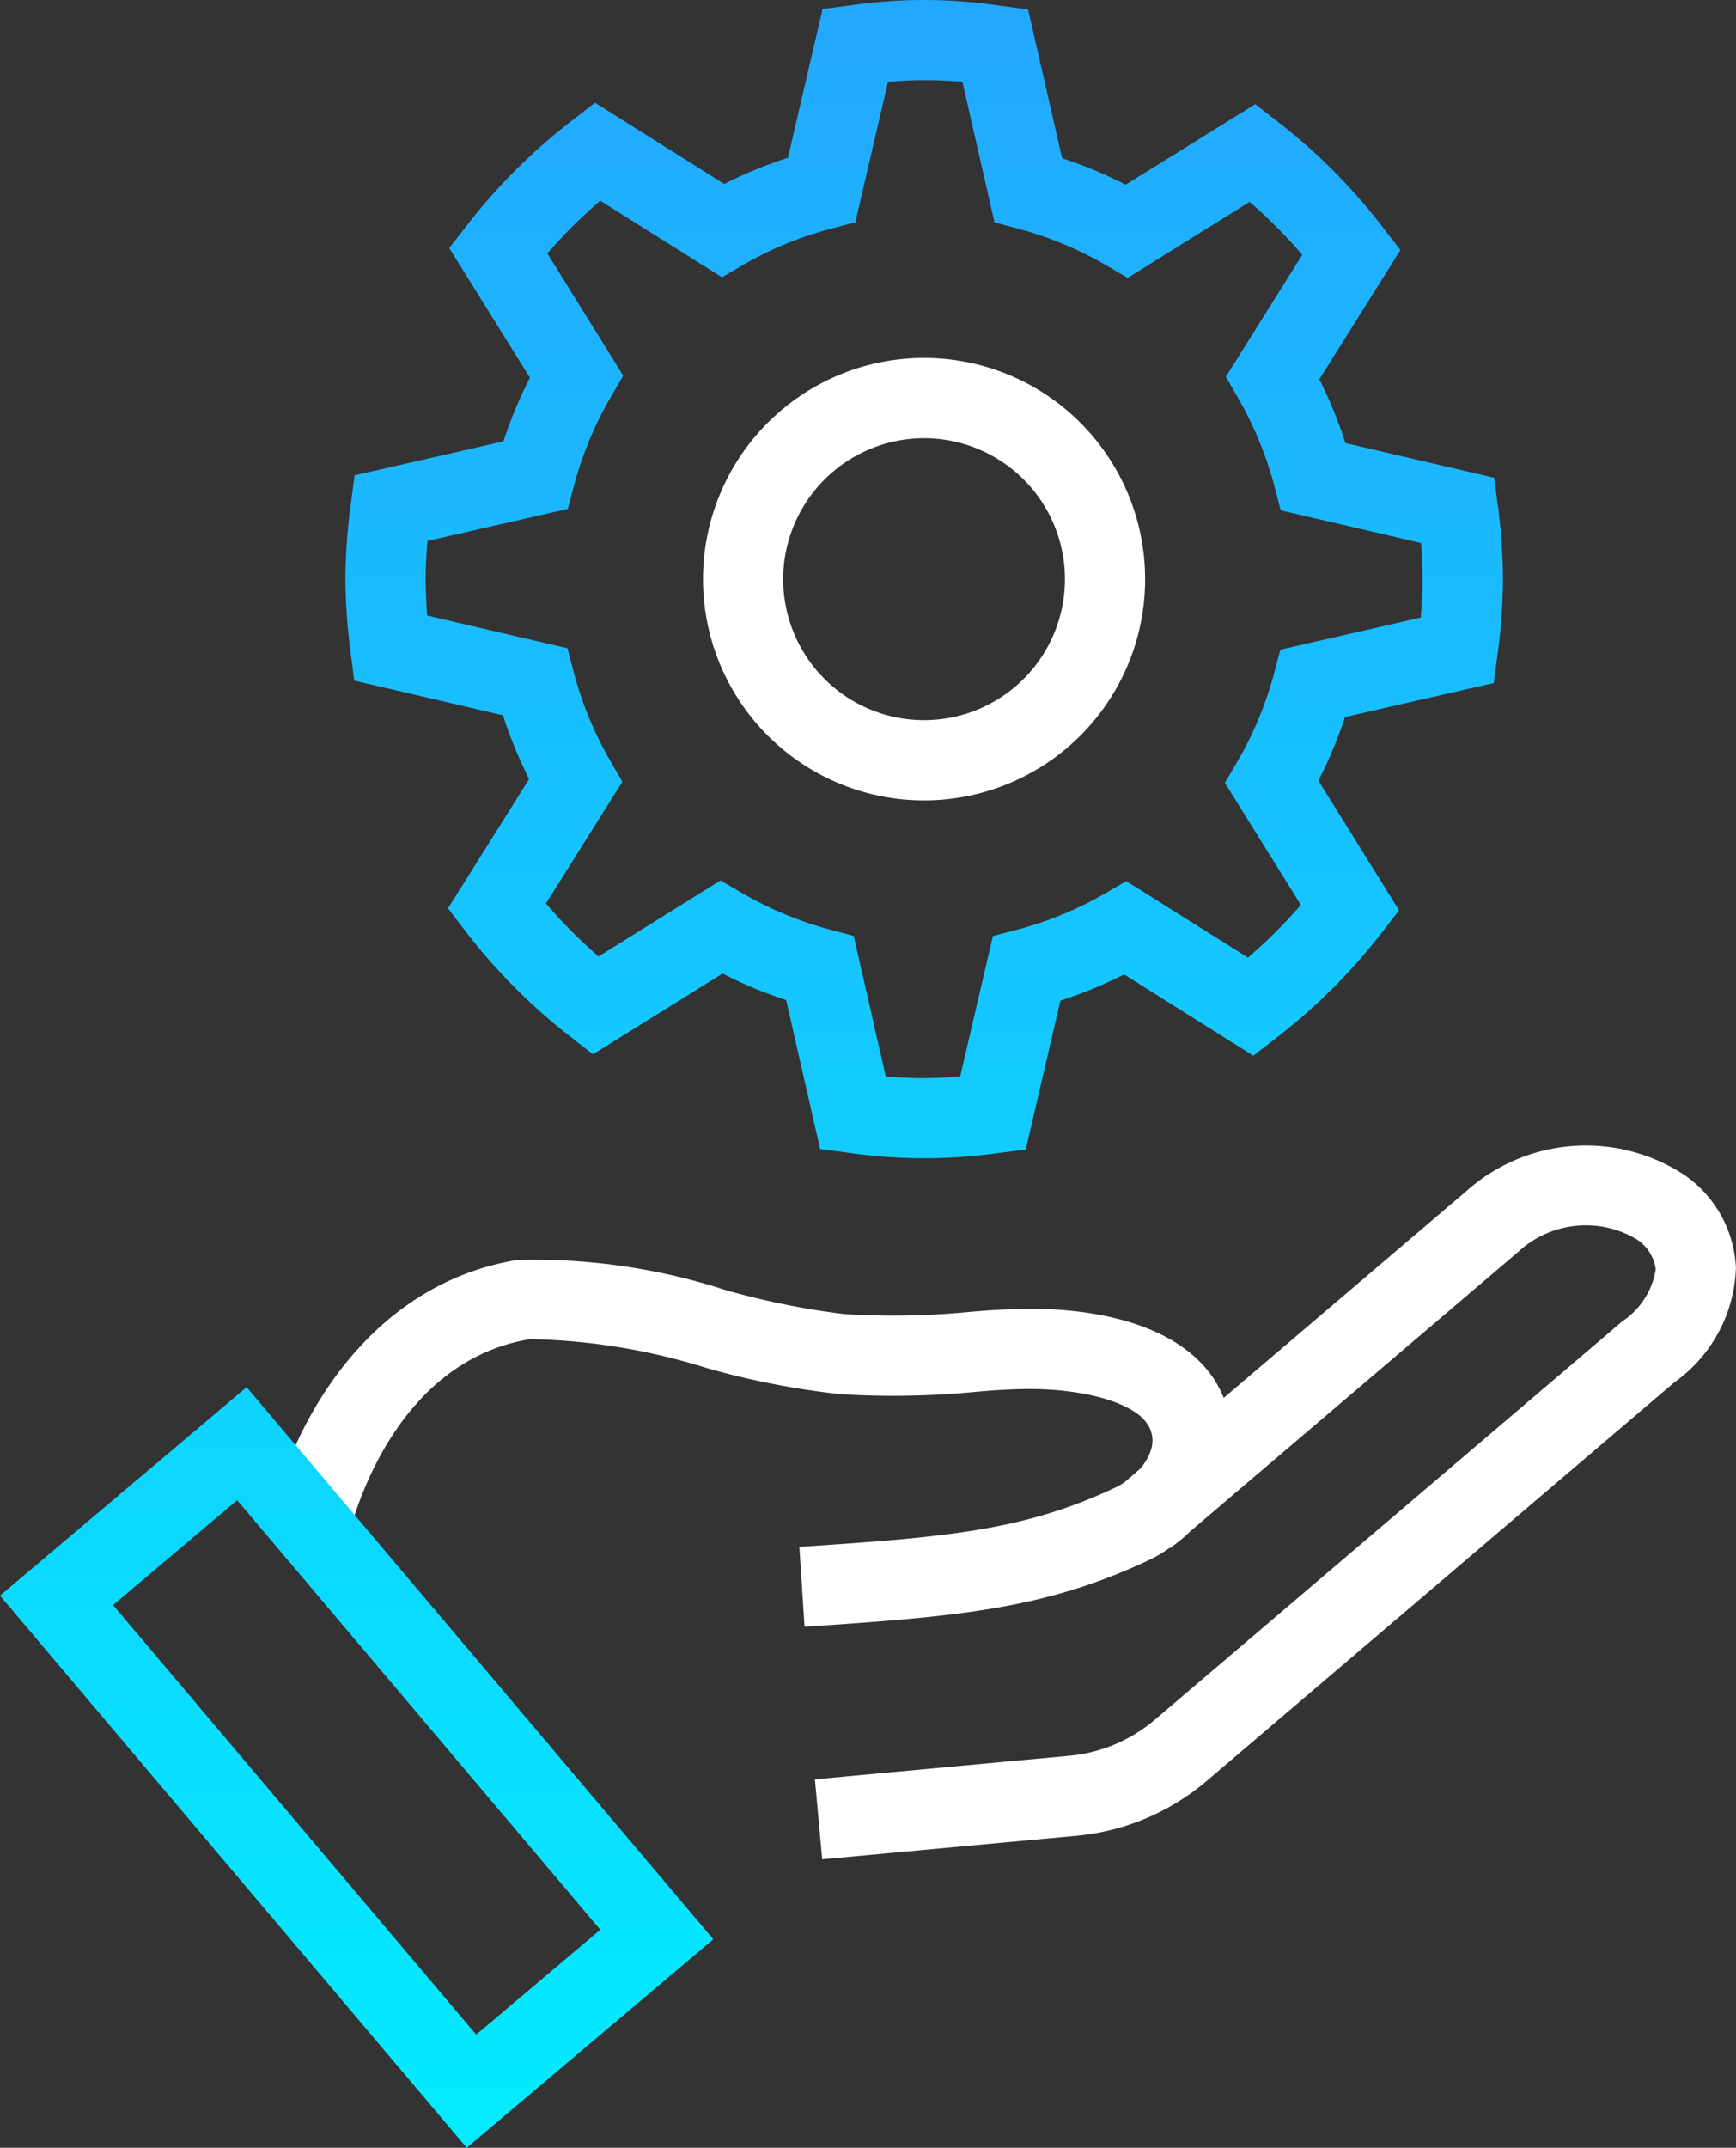
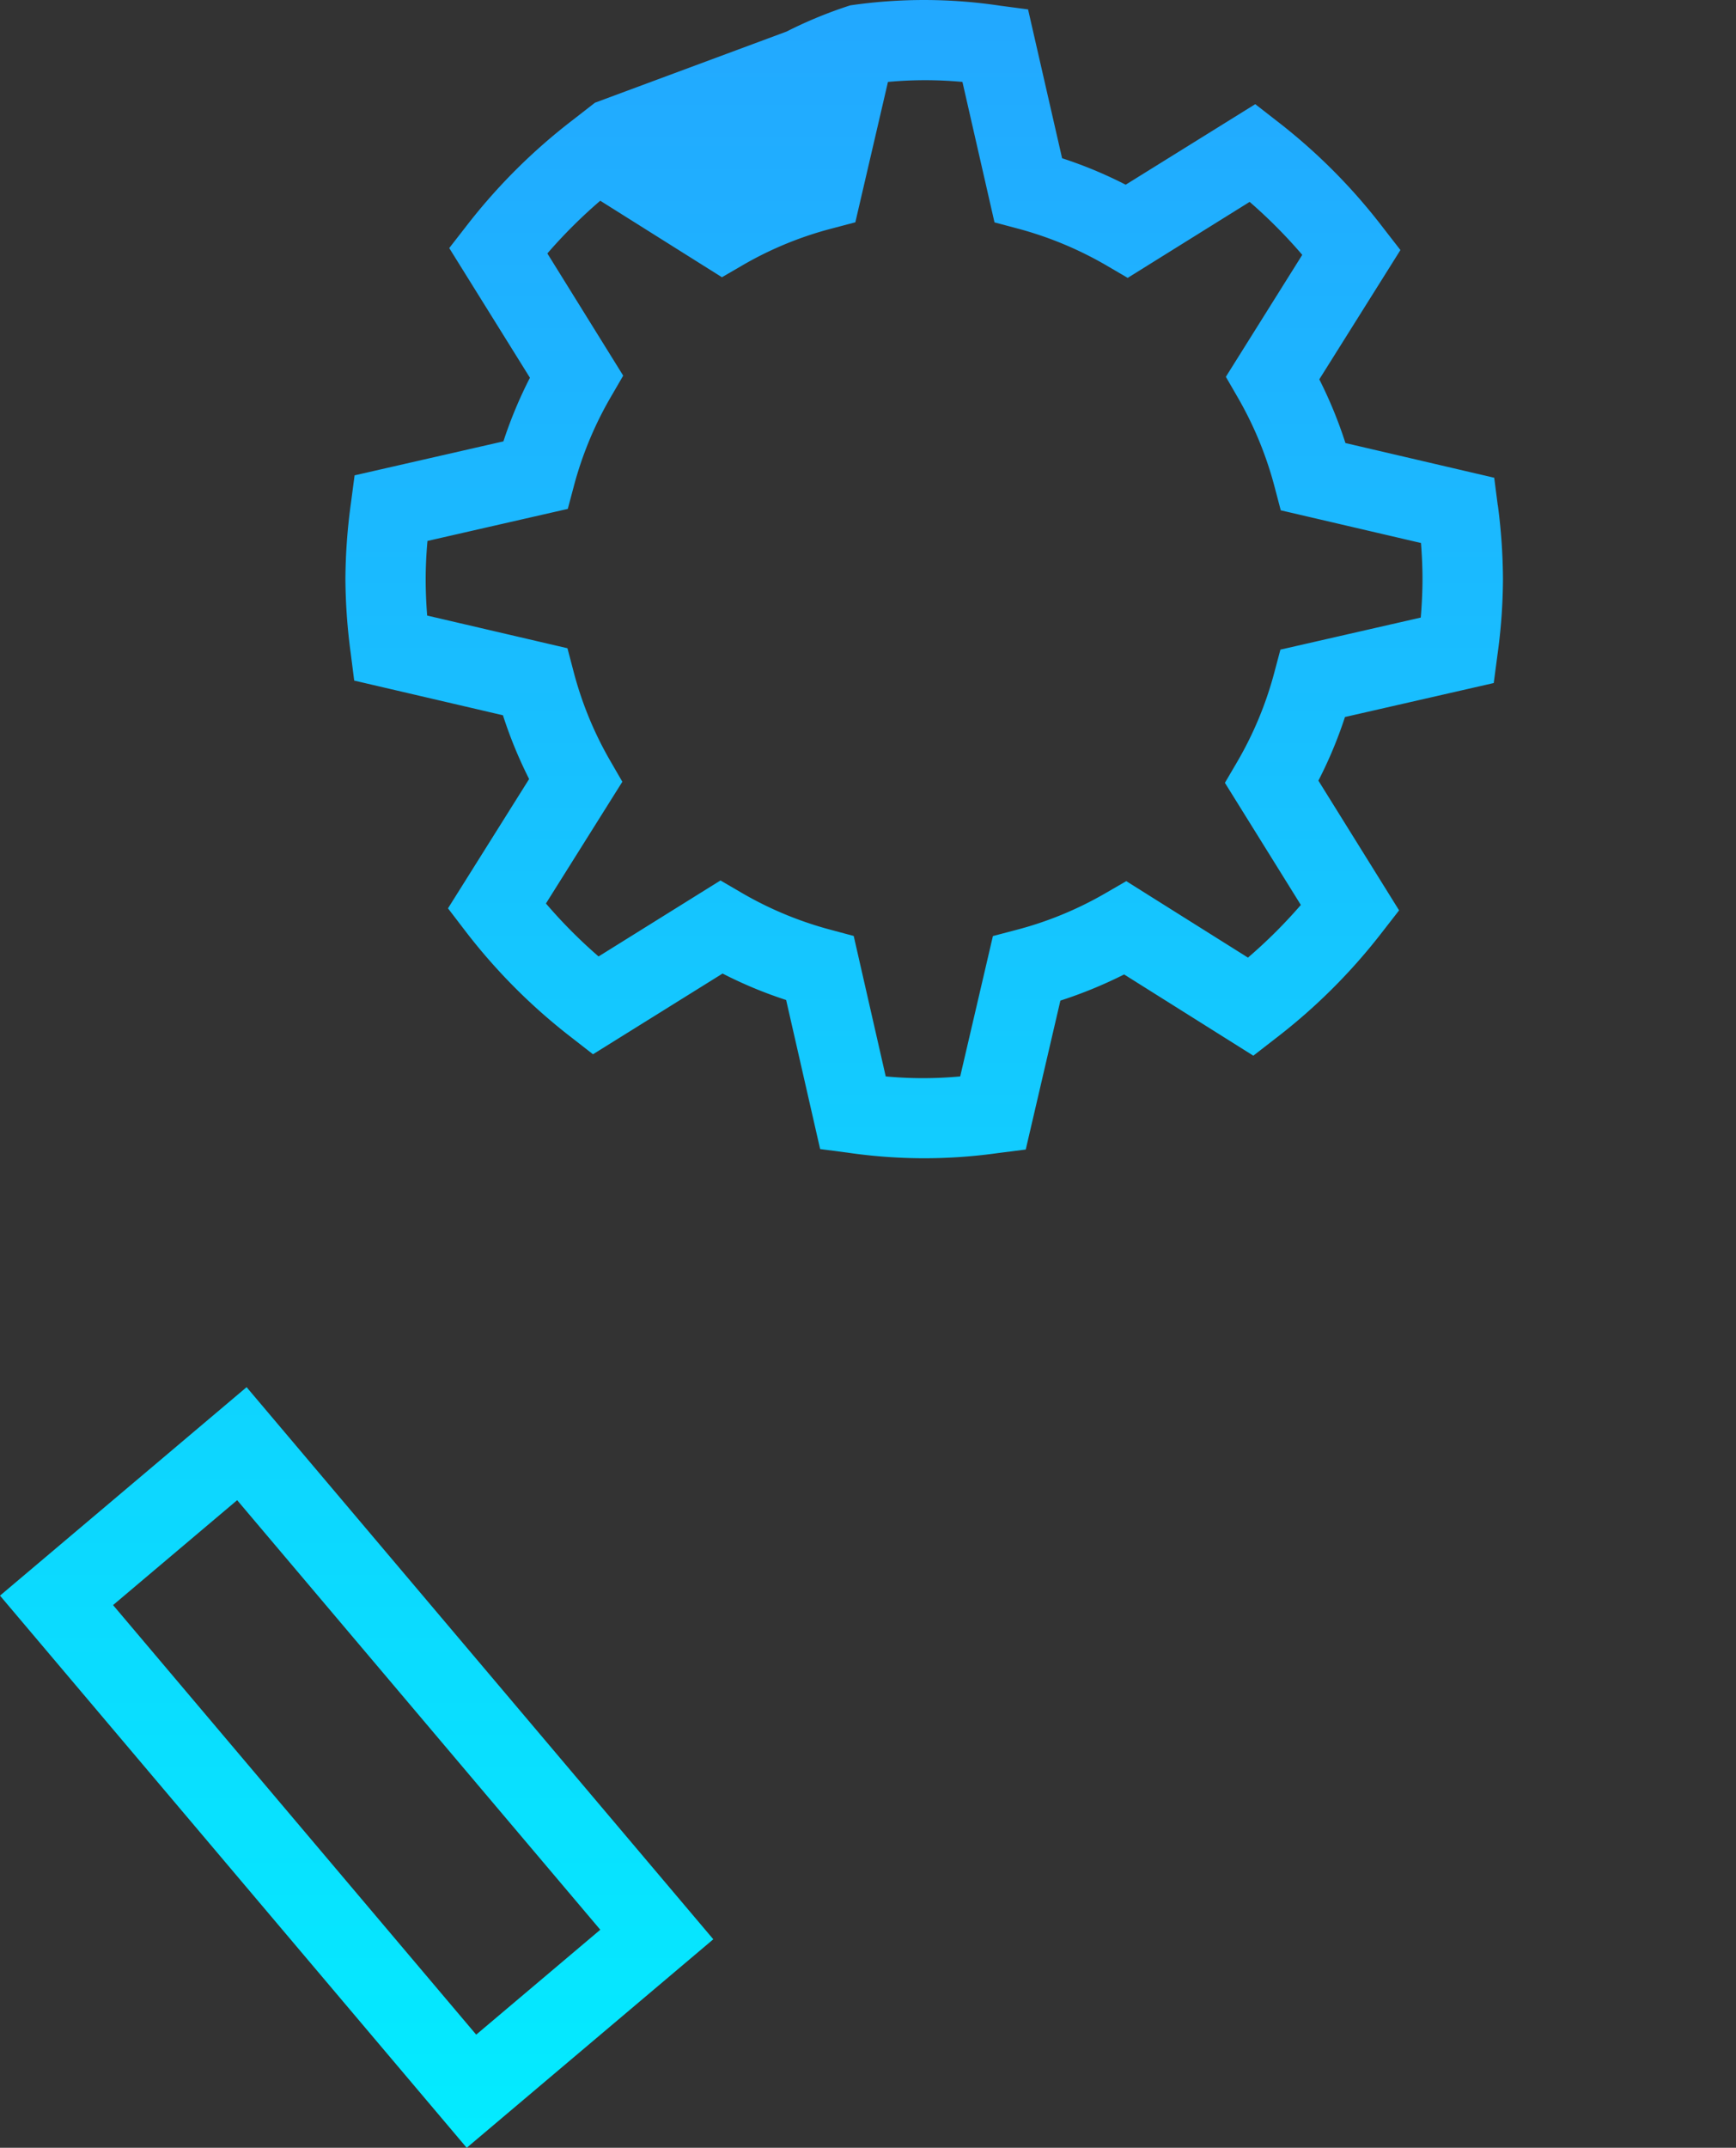
<svg xmlns="http://www.w3.org/2000/svg" width="40.444" height="50" viewBox="0 0 40.444 50">
  <rect x="0" y="0" width="40.444" height="50" fill="#333333" stroke="none" />
  <defs>
    <linearGradient id="linear-gradient" x1="0.5" x2="0.5" y2="1" gradientUnits="objectBoundingBox">
      <stop offset="0" stop-color="#26a1ff" />
      <stop offset="1" stop-color="#03ecff" />
    </linearGradient>
  </defs>
  <g id="icon_msp" transform="translate(0 0)">
-     <path id="Path_10681" data-name="Path 10681" d="M40.889,30.084a3.409,3.409,0,0,1-1.437,2.687L28.564,42.044a5.456,5.456,0,0,1-3.045,1.282l-5.918.547-.17-1.862,5.916-.547a3.587,3.587,0,0,0,2.007-.843s10.807-9.2,10.886-9.271a1.787,1.787,0,0,0,.78-1.212.986.986,0,0,0-.446-.7,2.317,2.317,0,0,0-2.754.291l-7.65,6.514a3.361,3.361,0,0,1-.378.32l-.076.066-.011-.013a3.463,3.463,0,0,1-.433.264c-2.442,1.161-4.451,1.34-8.082,1.579L19.069,36.6c3.491-.23,5.265-.386,7.4-1.4a1.514,1.514,0,0,0,.176-.106l.35-.3a1.234,1.234,0,0,0,.27-.465.686.686,0,0,0-.093-.595c-.327-.5-1.514-.829-2.863-.808-.484.009-.832.039-1.184.07a19.971,19.971,0,0,1-3.1.049,18.63,18.63,0,0,1-3.126-.612,14.617,14.617,0,0,0-4.105-.669c-3.049.5-4.054,3.891-4.223,4.565l-1.811-.458c.638-2.525,2.478-5.415,5.732-5.95a14.431,14.431,0,0,1,4.855.7,18.3,18.3,0,0,0,2.76.559,18.084,18.084,0,0,0,2.861-.044c.39-.034.775-.066,1.31-.077.992-.021,3.453.1,4.465,1.656a2.776,2.776,0,0,1,.212.417l5.659-4.819A4.184,4.184,0,0,1,39.7,27.95a2.781,2.781,0,0,1,1.187,2.134M16.824,14.072a5.15,5.15,0,1,1,5.15,5.15,5.15,5.15,0,0,1-5.15-5.15m1.868,0a3.282,3.282,0,1,0,3.282-3.282,3.286,3.286,0,0,0-3.282,3.282" transform="translate(-0.446 -0.589)" fill="#fff" />
-     <path id="Path_10682" data-name="Path 10682" d="M0,37.146,10.873,50l5.745-4.854L5.745,32.293Zm11.094,10.22-8.46-10,2.891-2.442,8.46,10Zm23.8-35.6-.083-.644-3.466-.808a10.2,10.2,0,0,0-.609-1.483l1.89-3.01-.4-.515a13.462,13.462,0,0,0-2.468-2.481l-.514-.4L26.225,4.3a10.087,10.087,0,0,0-1.481-.616L23.951.219,23.308.134a11.912,11.912,0,0,0-3.5-.009l-.644.083-.807,3.465a10.212,10.212,0,0,0-1.484.61L13.861,2.391l-.514.4a13.56,13.56,0,0,0-2.481,2.47l-.4.514,1.88,3.019a10.225,10.225,0,0,0-.618,1.481l-3.467.791-.085.644a13.418,13.418,0,0,0-.129,1.779A13.461,13.461,0,0,0,8.17,15.2l.082.644,3.465.807a10.328,10.328,0,0,0,.61,1.485l-1.89,3.01.394.515a13.536,13.536,0,0,0,2.47,2.482l.514.4,3.019-1.879a10.045,10.045,0,0,0,1.481.616l.792,3.47.644.084a12.274,12.274,0,0,0,3.5.009l.646-.082.807-3.467a10.458,10.458,0,0,0,1.485-.609l3.01,1.891.516-.4a13.55,13.55,0,0,0,2.48-2.469l.4-.514-1.88-3.02a10.041,10.041,0,0,0,.619-1.481l3.466-.791.085-.644a13.077,13.077,0,0,0,.13-1.778,13.5,13.5,0,0,0-.12-1.721M33.1,14.377l-3.27.746-.145.545a8.388,8.388,0,0,1-.863,2.07l-.285.486,1.769,2.843a11.659,11.659,0,0,1-1.232,1.226l-2.835-1.78-.489.283a8.343,8.343,0,0,1-2.073.852l-.545.143-.762,3.268a9.369,9.369,0,0,1-1.735,0l-.746-3.27-.545-.146a8.416,8.416,0,0,1-2.07-.861l-.489-.285-2.84,1.769a11.668,11.668,0,0,1-1.226-1.233l1.78-2.834-.283-.489a8.365,8.365,0,0,1-.853-2.075l-.143-.544-3.268-.761c-.024-.3-.035-.574-.035-.843s.013-.575.042-.894l3.269-.746.145-.545a8.412,8.412,0,0,1,.863-2.07l.283-.487L12.752,5.9a11.847,11.847,0,0,1,1.232-1.227l2.835,1.781.488-.283a8.308,8.308,0,0,1,2.075-.852l.545-.144.76-3.268a9.45,9.45,0,0,1,1.735,0l.747,3.27.545.145a8.44,8.44,0,0,1,2.071.862l.487.285,2.841-1.769a11.757,11.757,0,0,1,1.226,1.233L28.559,8.772l.282.488a8.461,8.461,0,0,1,.854,2.076l.143.544,3.267.761c.023.3.035.574.035.843s-.014.575-.04.893" fill="url(#linear-gradient)" />
+     <path id="Path_10682" data-name="Path 10682" d="M0,37.146,10.873,50l5.745-4.854L5.745,32.293Zm11.094,10.22-8.46-10,2.891-2.442,8.46,10Zm23.8-35.6-.083-.644-3.466-.808a10.2,10.2,0,0,0-.609-1.483l1.89-3.01-.4-.515a13.462,13.462,0,0,0-2.468-2.481l-.514-.4L26.225,4.3a10.087,10.087,0,0,0-1.481-.616L23.951.219,23.308.134a11.912,11.912,0,0,0-3.5-.009a10.212,10.212,0,0,0-1.484.61L13.861,2.391l-.514.4a13.56,13.56,0,0,0-2.481,2.47l-.4.514,1.88,3.019a10.225,10.225,0,0,0-.618,1.481l-3.467.791-.085.644a13.418,13.418,0,0,0-.129,1.779A13.461,13.461,0,0,0,8.17,15.2l.082.644,3.465.807a10.328,10.328,0,0,0,.61,1.485l-1.89,3.01.394.515a13.536,13.536,0,0,0,2.47,2.482l.514.4,3.019-1.879a10.045,10.045,0,0,0,1.481.616l.792,3.47.644.084a12.274,12.274,0,0,0,3.5.009l.646-.082.807-3.467a10.458,10.458,0,0,0,1.485-.609l3.01,1.891.516-.4a13.55,13.55,0,0,0,2.48-2.469l.4-.514-1.88-3.02a10.041,10.041,0,0,0,.619-1.481l3.466-.791.085-.644a13.077,13.077,0,0,0,.13-1.778,13.5,13.5,0,0,0-.12-1.721M33.1,14.377l-3.27.746-.145.545a8.388,8.388,0,0,1-.863,2.07l-.285.486,1.769,2.843a11.659,11.659,0,0,1-1.232,1.226l-2.835-1.78-.489.283a8.343,8.343,0,0,1-2.073.852l-.545.143-.762,3.268a9.369,9.369,0,0,1-1.735,0l-.746-3.27-.545-.146a8.416,8.416,0,0,1-2.07-.861l-.489-.285-2.84,1.769a11.668,11.668,0,0,1-1.226-1.233l1.78-2.834-.283-.489a8.365,8.365,0,0,1-.853-2.075l-.143-.544-3.268-.761c-.024-.3-.035-.574-.035-.843s.013-.575.042-.894l3.269-.746.145-.545a8.412,8.412,0,0,1,.863-2.07l.283-.487L12.752,5.9a11.847,11.847,0,0,1,1.232-1.227l2.835,1.781.488-.283a8.308,8.308,0,0,1,2.075-.852l.545-.144.76-3.268a9.45,9.45,0,0,1,1.735,0l.747,3.27.545.145a8.44,8.44,0,0,1,2.071.862l.487.285,2.841-1.769a11.757,11.757,0,0,1,1.226,1.233L28.559,8.772l.282.488a8.461,8.461,0,0,1,.854,2.076l.143.544,3.267.761c.023.3.035.574.035.843s-.014.575-.04.893" fill="url(#linear-gradient)" />
  </g>
</svg>